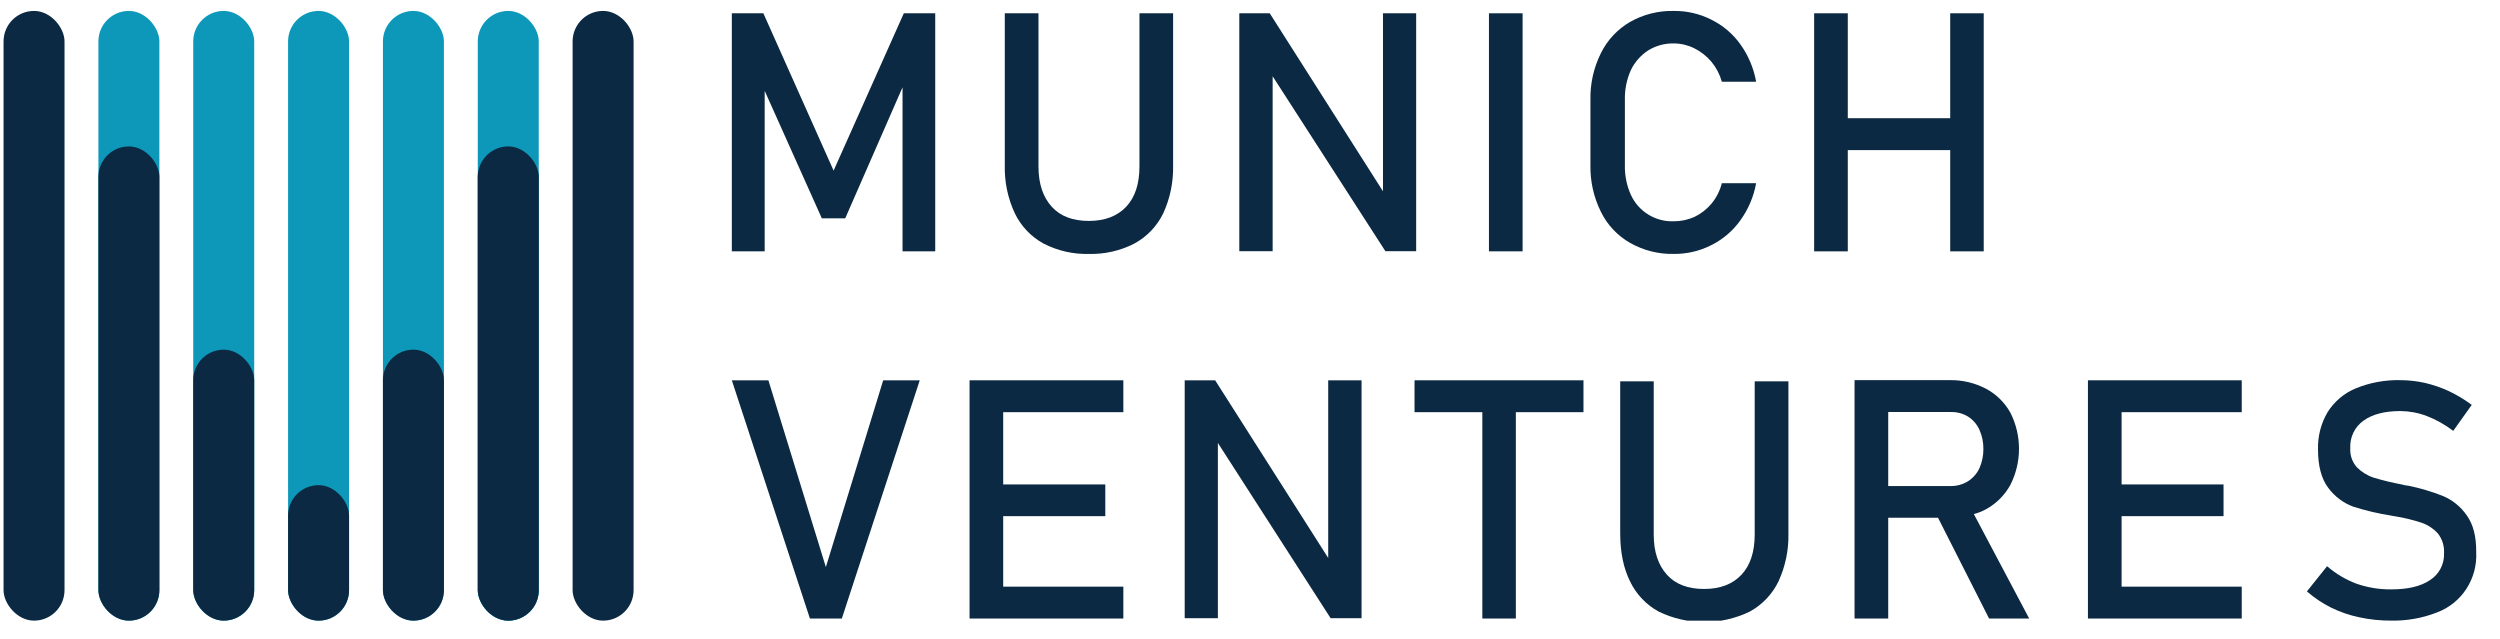
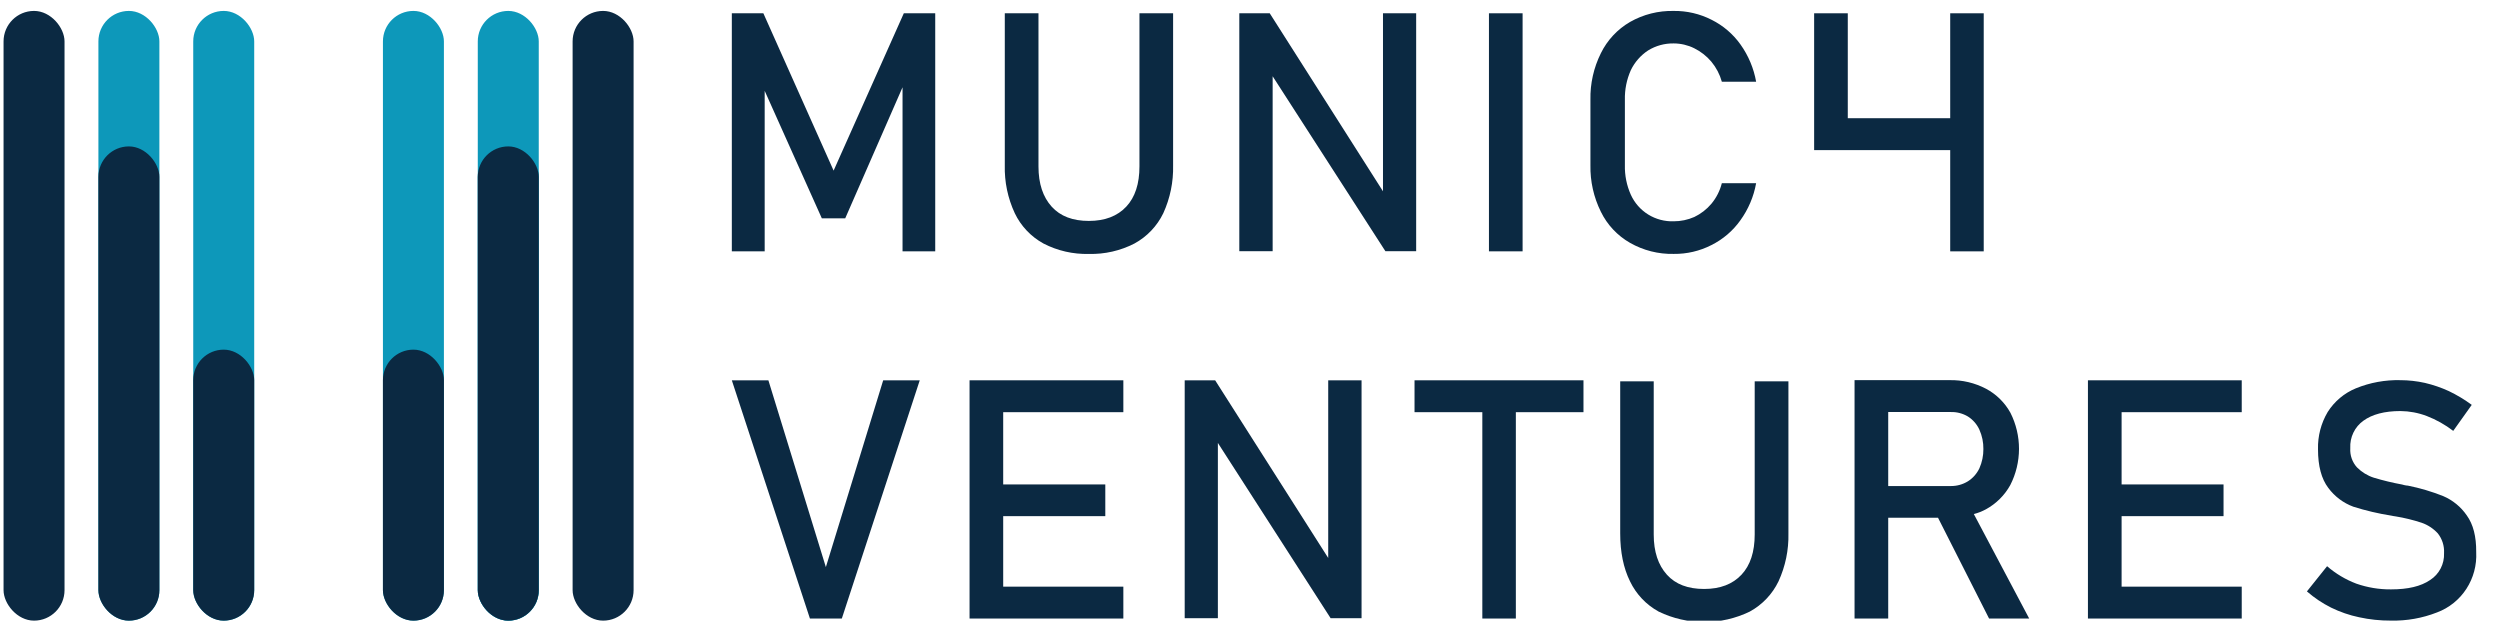
<svg xmlns="http://www.w3.org/2000/svg" width="133" height="34" viewBox="0 0 133 34" fill="none">
  <g clip-path="url(#clip0_591_2381)">
    <path fill-rule="evenodd" clip-rule="evenodd" d="M89.041 13.508C89.737 13.517 90.425 13.356 91.044 13.04C91.66 12.733 92.19 12.281 92.587 11.722C93.012 11.133 93.299 10.458 93.426 9.745H91.602C91.501 10.148 91.31 10.523 91.044 10.843C90.795 11.138 90.486 11.376 90.138 11.543C89.792 11.695 89.418 11.774 89.041 11.773C88.562 11.789 88.09 11.663 87.684 11.412C87.278 11.16 86.957 10.794 86.76 10.36C86.54 9.867 86.432 9.331 86.444 8.792V5.309C86.431 4.767 86.539 4.229 86.76 3.733C86.965 3.308 87.282 2.945 87.677 2.685C88.086 2.432 88.559 2.302 89.041 2.31C89.418 2.311 89.79 2.398 90.129 2.565C90.48 2.739 90.792 2.982 91.044 3.281C91.303 3.593 91.493 3.957 91.602 4.347H93.426C93.3 3.635 93.016 2.959 92.596 2.369C92.199 1.81 91.669 1.357 91.053 1.051C90.43 0.734 89.74 0.573 89.041 0.582C88.227 0.564 87.424 0.766 86.718 1.168C86.047 1.558 85.508 2.136 85.167 2.83C84.784 3.6 84.593 4.45 84.611 5.309V8.787C84.594 9.646 84.785 10.496 85.167 11.267C85.506 11.96 86.046 12.536 86.718 12.92C87.424 13.322 88.227 13.526 89.041 13.508Z" fill="#0B2942" />
    <path d="M81.002 0.707H79.212V13.371H81.002V0.707Z" fill="#0B2942" />
    <path fill-rule="evenodd" clip-rule="evenodd" d="M60.619 8.855C60.619 9.776 60.388 10.492 59.917 10.994C59.446 11.496 58.785 11.753 57.928 11.753C57.071 11.753 56.411 11.505 55.949 10.994C55.487 10.483 55.247 9.774 55.247 8.855V0.707H53.455V8.796C53.433 9.675 53.615 10.547 53.987 11.344C54.313 12.026 54.847 12.59 55.512 12.955C56.257 13.341 57.088 13.531 57.928 13.509C58.77 13.531 59.604 13.34 60.353 12.955C61.02 12.591 61.557 12.027 61.887 11.344C62.252 10.545 62.43 9.674 62.409 8.796V0.707H60.619V8.855Z" fill="#0B2942" />
    <path fill-rule="evenodd" clip-rule="evenodd" d="M44.348 9.077L40.611 0.707H38.933V13.372H40.681V4.832L43.722 11.617H44.965L48.015 4.644V13.372H49.754V0.707H48.083L44.348 9.077Z" fill="#0B2942" />
-     <path fill-rule="evenodd" clip-rule="evenodd" d="M103.751 13.372H105.534V0.707H103.751V6.289H98.302V0.707H96.512V13.372H98.302V7.986H103.751V13.372Z" fill="#0B2942" />
+     <path fill-rule="evenodd" clip-rule="evenodd" d="M103.751 13.372H105.534V0.707H103.751V6.289H98.302V0.707H96.512V13.372V7.986H103.751V13.372Z" fill="#0B2942" />
    <path fill-rule="evenodd" clip-rule="evenodd" d="M75.34 0.707H73.575V10.177L67.55 0.707H65.931V13.364H67.705V4.057L73.703 13.364H75.34V0.707Z" fill="#0B2942" />
    <path fill-rule="evenodd" clip-rule="evenodd" d="M111.078 20.232V32.906H112.869H119.26V31.21H112.869V27.459H118.292V25.772H112.869V21.928H119.26V20.232H112.869H111.078Z" fill="#0B2942" />
    <path fill-rule="evenodd" clip-rule="evenodd" d="M43.936 30.17L40.878 20.232H38.933L43.088 32.906H44.785L48.931 20.232H46.986L43.936 30.17Z" fill="#0B2942" />
    <path fill-rule="evenodd" clip-rule="evenodd" d="M93.35 28.436C93.35 29.356 93.118 30.072 92.647 30.575C92.176 31.077 91.517 31.333 90.66 31.333C89.803 31.333 89.142 31.087 88.68 30.575C88.217 30.062 87.978 29.356 87.978 28.436V20.288H86.195V28.379C86.195 29.368 86.367 30.22 86.717 30.927C87.044 31.61 87.577 32.173 88.243 32.538C88.997 32.903 89.825 33.092 90.663 33.092C91.502 33.092 92.33 32.903 93.085 32.538C93.752 32.174 94.288 31.611 94.617 30.927C94.984 30.128 95.164 29.257 95.144 28.379V20.288H93.35V28.436Z" fill="#0B2942" />
    <path fill-rule="evenodd" clip-rule="evenodd" d="M70.661 29.684L64.646 20.232H63.026V32.888H64.791V23.564L70.789 32.888H72.435V20.232H70.661V29.684Z" fill="#0B2942" />
    <path fill-rule="evenodd" clip-rule="evenodd" d="M105.653 27.094C106.198 26.795 106.647 26.348 106.947 25.806C107.251 25.211 107.409 24.553 107.411 23.885C107.412 23.218 107.257 22.559 106.956 21.962C106.658 21.421 106.208 20.977 105.662 20.684C105.063 20.369 104.394 20.21 103.717 20.224H98.662V32.906H100.453V27.545H103.103L105.819 32.906H107.953L105.008 27.348C105.233 27.29 105.449 27.204 105.653 27.094ZM103.786 25.858H100.453V21.92H103.786C104.106 21.912 104.421 21.995 104.695 22.159C104.96 22.328 105.172 22.571 105.303 22.857C105.448 23.182 105.521 23.534 105.516 23.889C105.519 24.242 105.446 24.592 105.303 24.915C105.169 25.197 104.959 25.436 104.695 25.604C104.422 25.773 104.107 25.86 103.786 25.858Z" fill="#0B2942" />
    <path fill-rule="evenodd" clip-rule="evenodd" d="M75.253 21.928H78.86V32.906H80.643V21.928H84.241V20.232H75.253V21.928Z" fill="#0B2942" />
    <path fill-rule="evenodd" clip-rule="evenodd" d="M51.58 32.906H59.762V31.21H53.37V27.459H58.802V25.772H53.37V21.928H59.762V20.232H51.58V32.906Z" fill="#0B2942" />
    <rect x="0.189" y="0.581" width="3.244" height="32.437" rx="1.622" fill="#0B2942" />
    <rect x="5.235" y="0.581" width="3.244" height="32.437" rx="1.622" fill="#0D98BA" />
    <rect x="5.235" y="7.789" width="3.244" height="25.229" rx="1.622" fill="#0B2942" />
    <g clip-path="url(#clip1_591_2381)">
      <rect x="10.28" y="0.581" width="3.244" height="32.437" rx="1.622" fill="#0D98BA" />
      <rect x="10.28" y="18.601" width="3.244" height="14.416" rx="1.622" fill="#0B2942" />
    </g>
    <g clip-path="url(#clip2_591_2381)">
-       <rect x="15.326" y="0.581" width="3.244" height="32.437" rx="1.622" fill="#0D98BA" />
-       <rect x="15.326" y="25.81" width="3.244" height="7.208" rx="1.622" fill="#0B2942" />
-     </g>
+       </g>
    <g clip-path="url(#clip3_591_2381)">
      <rect x="20.372" y="0.581" width="3.244" height="32.437" rx="1.622" fill="#0D98BA" />
      <rect x="20.372" y="18.601" width="3.244" height="14.416" rx="1.622" fill="#0B2942" />
    </g>
    <g clip-path="url(#clip4_591_2381)">
      <rect x="25.418" y="0.581" width="3.244" height="32.437" rx="1.622" fill="#0D98BA" />
      <g clip-path="url(#clip5_591_2381)">
        <rect x="25.418" y="7.789" width="3.244" height="25.229" rx="1.622" fill="#0D98BA" />
        <rect x="25.418" y="7.789" width="3.244" height="25.229" rx="1.622" fill="#0B2942" />
      </g>
    </g>
    <rect x="30.463" y="0.581" width="3.244" height="32.437" rx="1.622" fill="#0B2942" />
    <path fill-rule="evenodd" clip-rule="evenodd" d="M131.234 27.422C130.921 26.965 130.485 26.608 129.979 26.393C129.371 26.15 128.742 25.964 128.101 25.836C128.077 25.836 128.042 25.827 128.01 25.827C127.98 25.817 127.949 25.812 127.918 25.81C127.898 25.8 127.875 25.794 127.853 25.793C127.835 25.785 127.81 25.785 127.794 25.777C127.286 25.684 126.784 25.563 126.289 25.414C125.951 25.306 125.644 25.118 125.392 24.865C125.268 24.729 125.173 24.569 125.111 24.394C125.05 24.22 125.024 24.035 125.035 23.85V23.832C125.021 23.551 125.078 23.27 125.2 23.017C125.322 22.763 125.505 22.545 125.732 22.383C126.197 22.045 126.854 21.868 127.703 21.868C128.18 21.872 128.652 21.961 129.099 22.13C129.605 22.325 130.08 22.592 130.512 22.923L131.497 21.539C131.113 21.256 130.704 21.01 130.275 20.805C129.866 20.618 129.44 20.472 129.004 20.37C128.578 20.275 128.143 20.227 127.707 20.225C126.893 20.204 126.084 20.352 125.329 20.66C124.715 20.913 124.193 21.352 123.834 21.917C123.479 22.515 123.3 23.203 123.318 23.901V23.909C123.318 24.795 123.501 25.478 123.867 25.959C124.206 26.415 124.668 26.761 125.196 26.956C125.856 27.165 126.53 27.324 127.213 27.431L127.338 27.456C127.354 27.456 127.38 27.464 127.396 27.464C127.415 27.463 127.435 27.466 127.454 27.473C127.919 27.549 128.378 27.662 128.827 27.809C129.156 27.922 129.453 28.117 129.691 28.375C129.925 28.67 130.044 29.043 130.023 29.422V29.43C130.035 29.713 129.972 29.994 129.842 30.244C129.712 30.494 129.52 30.705 129.284 30.856C128.792 31.194 128.102 31.355 127.206 31.355C126.576 31.361 125.951 31.258 125.356 31.05C124.788 30.835 124.262 30.521 123.801 30.122L122.728 31.463C123.119 31.804 123.551 32.093 124.014 32.325C124.489 32.558 124.991 32.731 125.509 32.839C126.064 32.96 126.63 33.019 127.197 33.016C128.035 33.035 128.868 32.887 129.649 32.581C130.289 32.343 130.837 31.903 131.212 31.326C131.587 30.749 131.77 30.065 131.734 29.374V29.368C131.741 28.545 131.576 27.895 131.234 27.422Z" fill="#0B2942" />
  </g>
  <defs>
    <clipPath id="clip0_591_2381">
      <rect width="132.811" height="32.437" fill="white" transform="translate(0.189 0.581)" />
    </clipPath>
    <clipPath id="clip1_591_2381">
      <rect x="10.28" y="0.581" width="3.244" height="32.437" rx="1.622" fill="white" />
    </clipPath>
    <clipPath id="clip2_591_2381">
      <rect x="15.326" y="0.581" width="3.244" height="32.437" rx="1.622" fill="white" />
    </clipPath>
    <clipPath id="clip3_591_2381">
      <rect x="20.372" y="0.581" width="3.244" height="32.437" rx="1.622" fill="white" />
    </clipPath>
    <clipPath id="clip4_591_2381">
      <rect x="25.418" y="0.581" width="3.244" height="32.437" rx="1.622" fill="white" />
    </clipPath>
    <clipPath id="clip5_591_2381">
      <rect x="25.418" y="7.789" width="3.244" height="25.229" rx="1.622" fill="white" />
    </clipPath>
  </defs>
</svg>